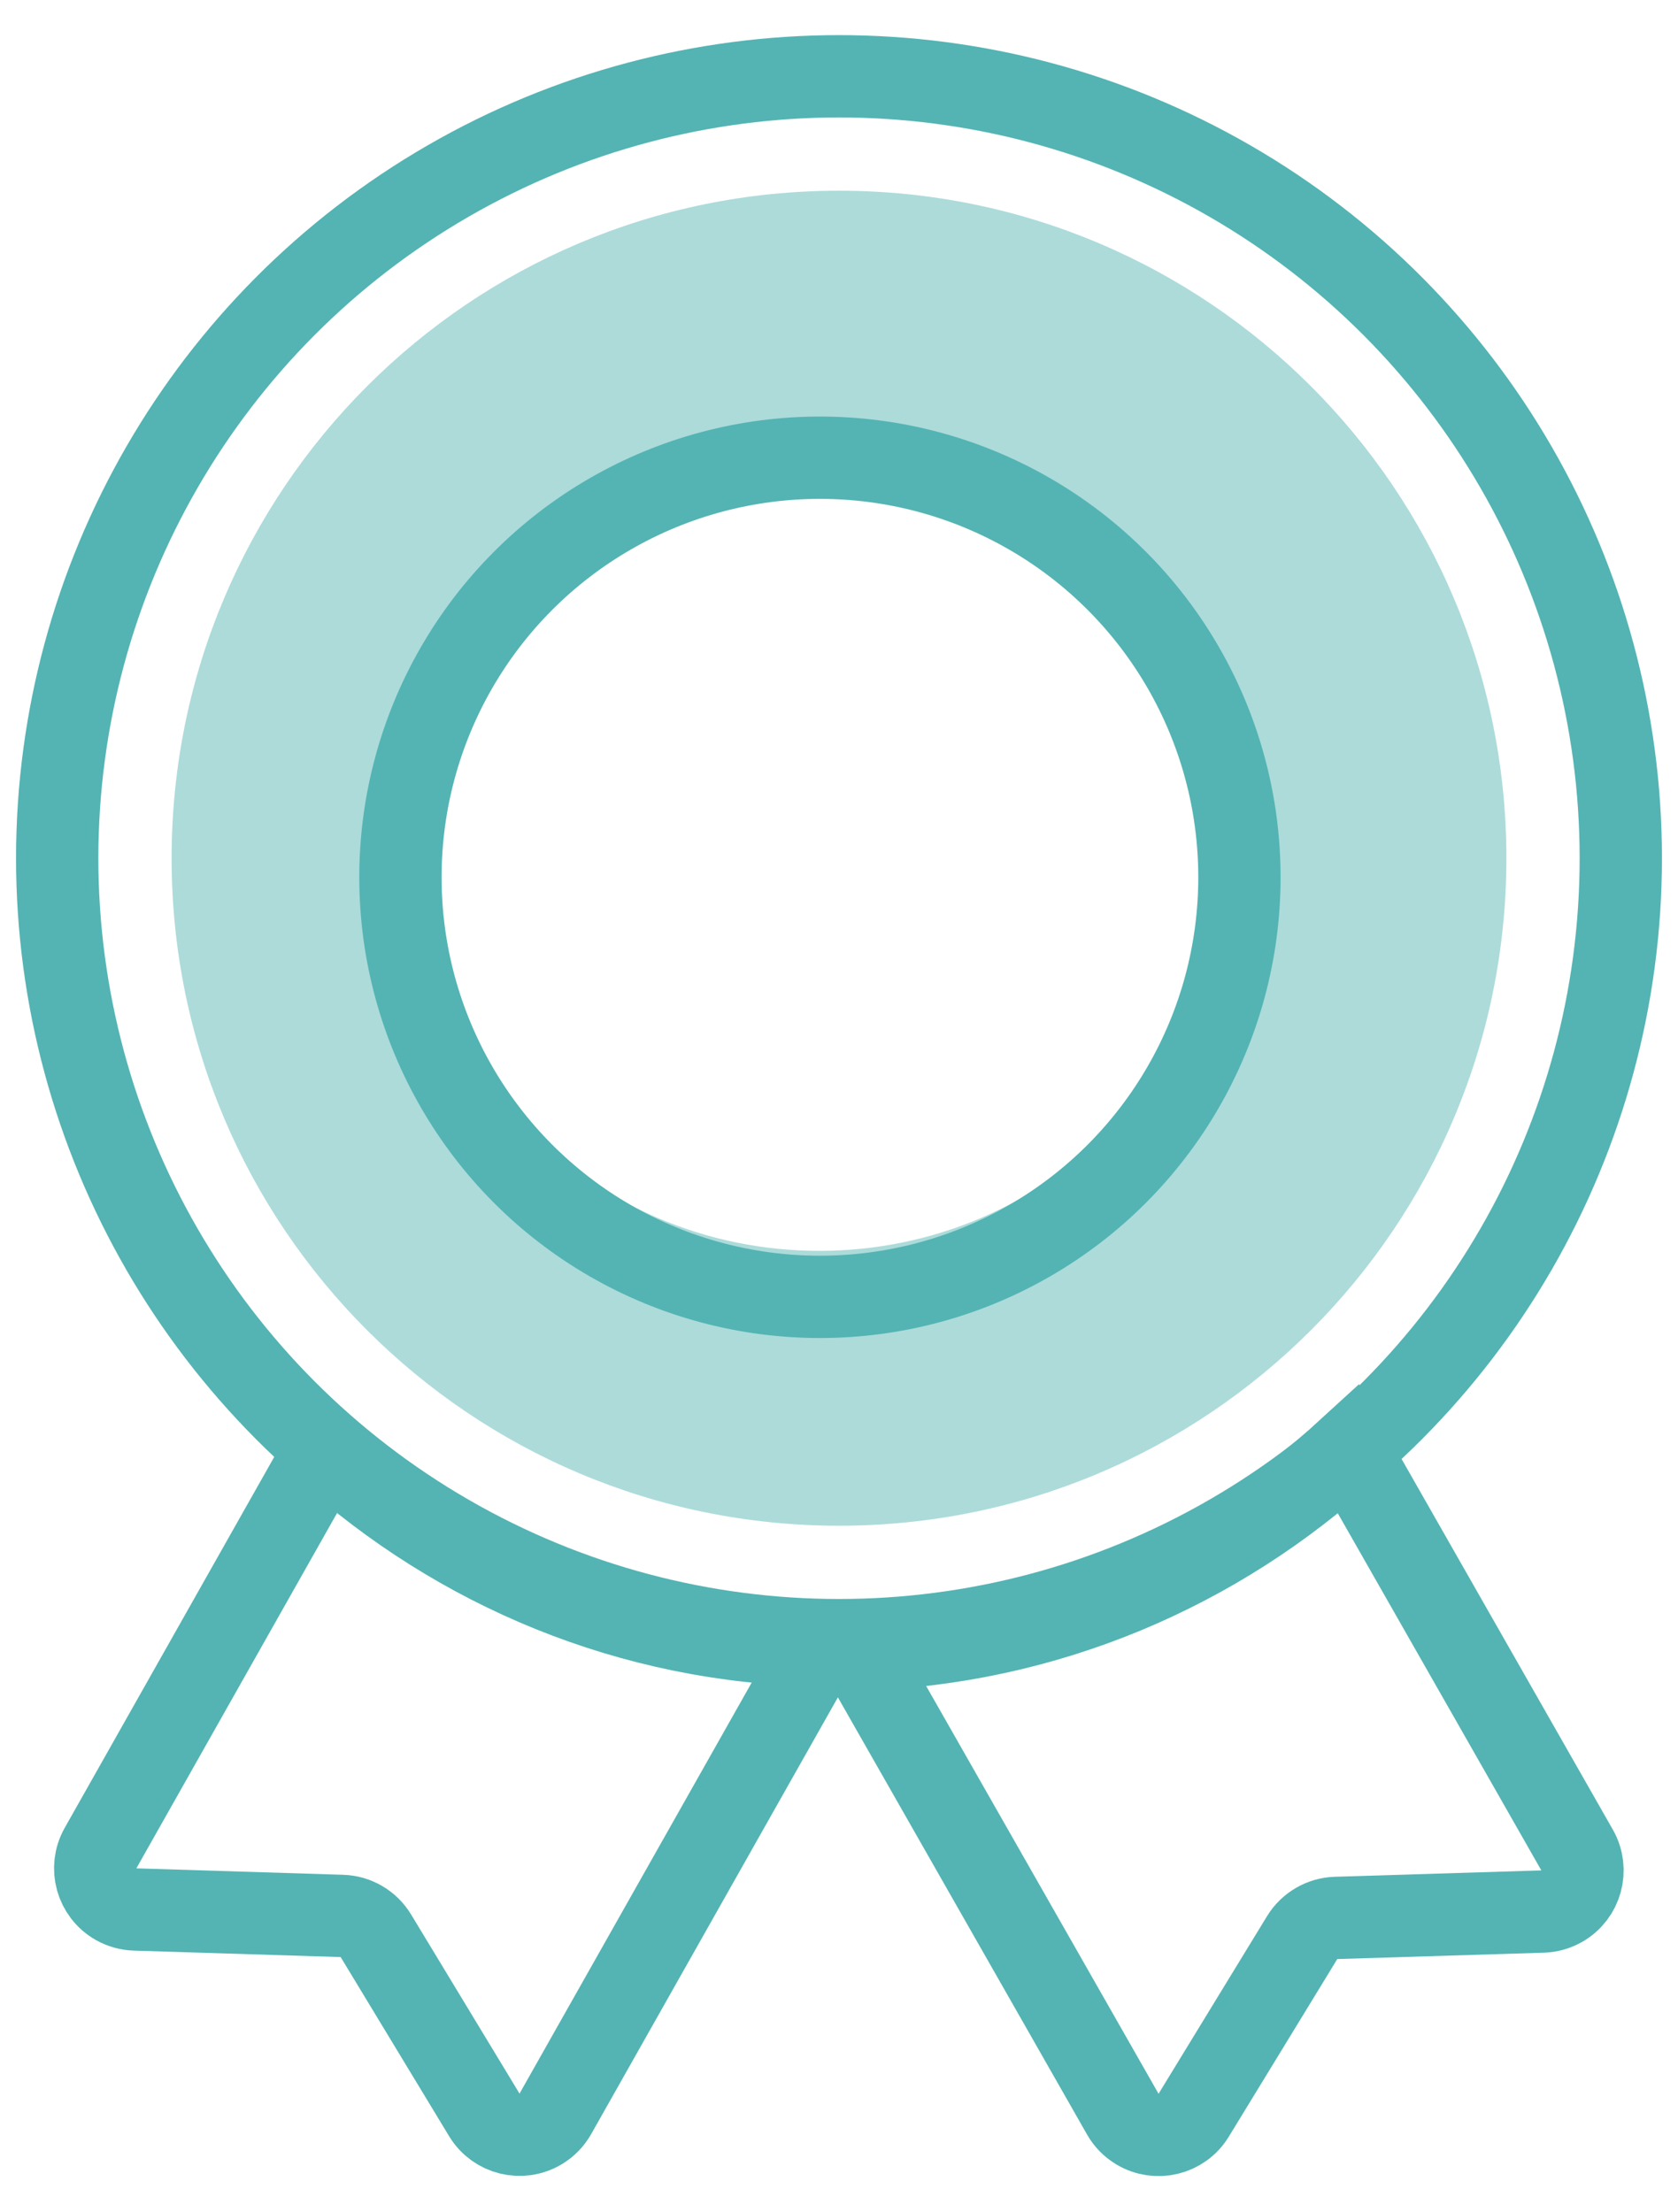
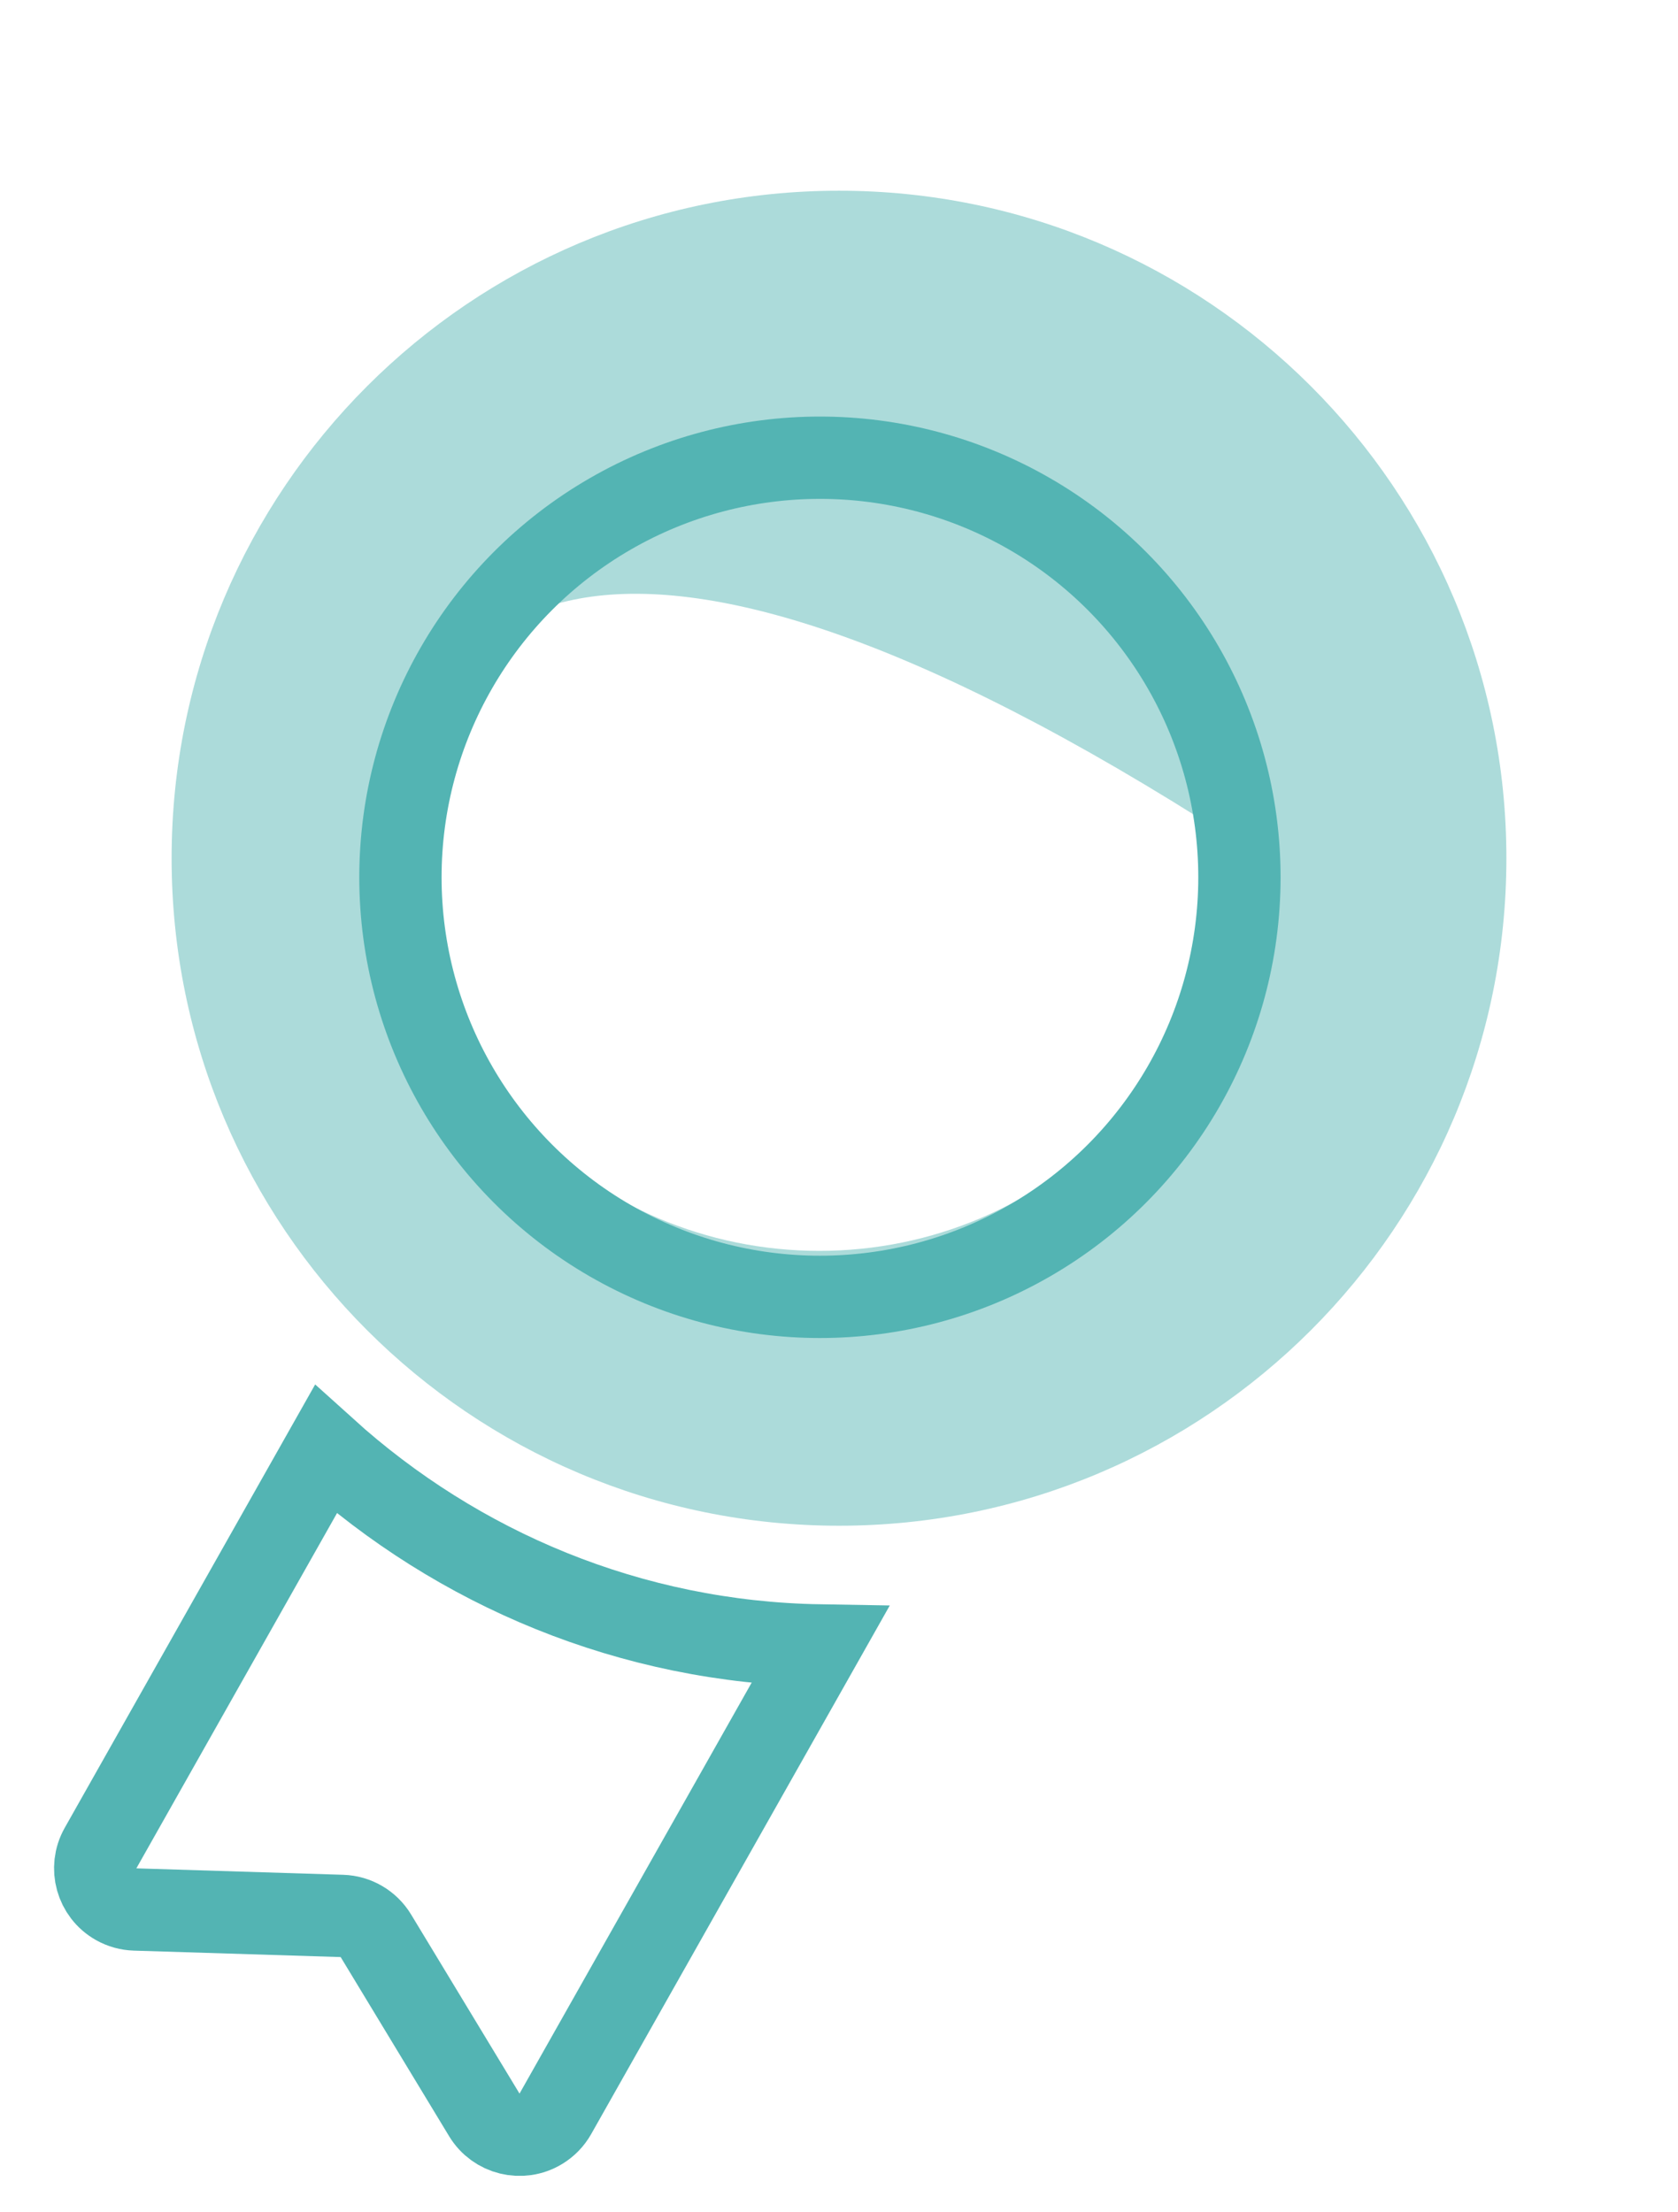
<svg xmlns="http://www.w3.org/2000/svg" width="44px" height="58px" viewBox="0 0 44 58" version="1.1">
  <title>专利</title>
  <desc>Created with Sketch.</desc>
  <g id="页面1" stroke="none" stroke-width="1" fill="none" fill-rule="evenodd">
    <g id="1首页（新）" transform="translate(-1471, -917)">
      <g id="专利" transform="translate(1458, 911)">
        <g id="编组" transform="translate(14.5, 8)">
-           <circle id="椭圆形" stroke="#53B4B3" stroke-width="2.158" cx="20.5" cy="20.5" r="20.5" />
-           <path d="M20.5,38 C10.835,38 3,30.165 3,20.5 C3,10.835 10.835,3 20.5,3 C30.165,3 38,10.835 38,20.5 C38,30.165 30.165,38 20.5,38 Z M19.985,30.794 C25.955,30.794 30.794,25.955 30.794,19.985 C30.794,14.016 25.955,9.176 19.985,9.176 C14.016,9.176 9.176,14.016 9.176,19.985 C9.176,25.955 14.016,30.794 19.985,30.794 Z" id="形状结合" fill-opacity="0.478" fill="#53B4B3" />
-           <path d="M33.867,36 L39.854,46.502 C40.149,47.02 39.969,47.679 39.451,47.974 C39.298,48.061 39.126,48.11 38.95,48.115 L33.533,48.282 C33.169,48.294 32.835,48.488 32.645,48.798 L29.8,53.455 C29.49,53.964 28.825,54.124 28.317,53.813 C28.161,53.718 28.032,53.585 27.942,53.427 L21,41.249 C25.947,41.101 30.444,39.14 33.867,36 Z" id="形状结合" stroke="#53B4B3" stroke-width="2.158" />
+           <path d="M20.5,38 C10.835,38 3,30.165 3,20.5 C3,10.835 10.835,3 20.5,3 C30.165,3 38,10.835 38,20.5 C38,30.165 30.165,38 20.5,38 Z M19.985,30.794 C25.955,30.794 30.794,25.955 30.794,19.985 C14.016,9.176 9.176,14.016 9.176,19.985 C9.176,25.955 14.016,30.794 19.985,30.794 Z" id="形状结合" fill-opacity="0.478" fill="#53B4B3" />
          <path d="M20,41.139 L13.062,53.419 C12.971,53.58 12.84,53.715 12.681,53.811 C12.172,54.119 11.508,53.956 11.2,53.447 L8.356,48.75 C8.166,48.437 7.831,48.241 7.466,48.23 L2.042,48.061 C1.867,48.056 1.696,48.008 1.544,47.922 C1.026,47.629 0.843,46.971 1.136,46.452 L7.041,36 C10.504,39.129 15.033,41.056 20,41.139 Z" id="形状结合" stroke="#53B4B3" stroke-width="2.158" />
          <circle id="椭圆形" stroke="#53B4B3" stroke-width="2.158" cx="20" cy="21" r="11" />
        </g>
      </g>
    </g>
  </g>
</svg>